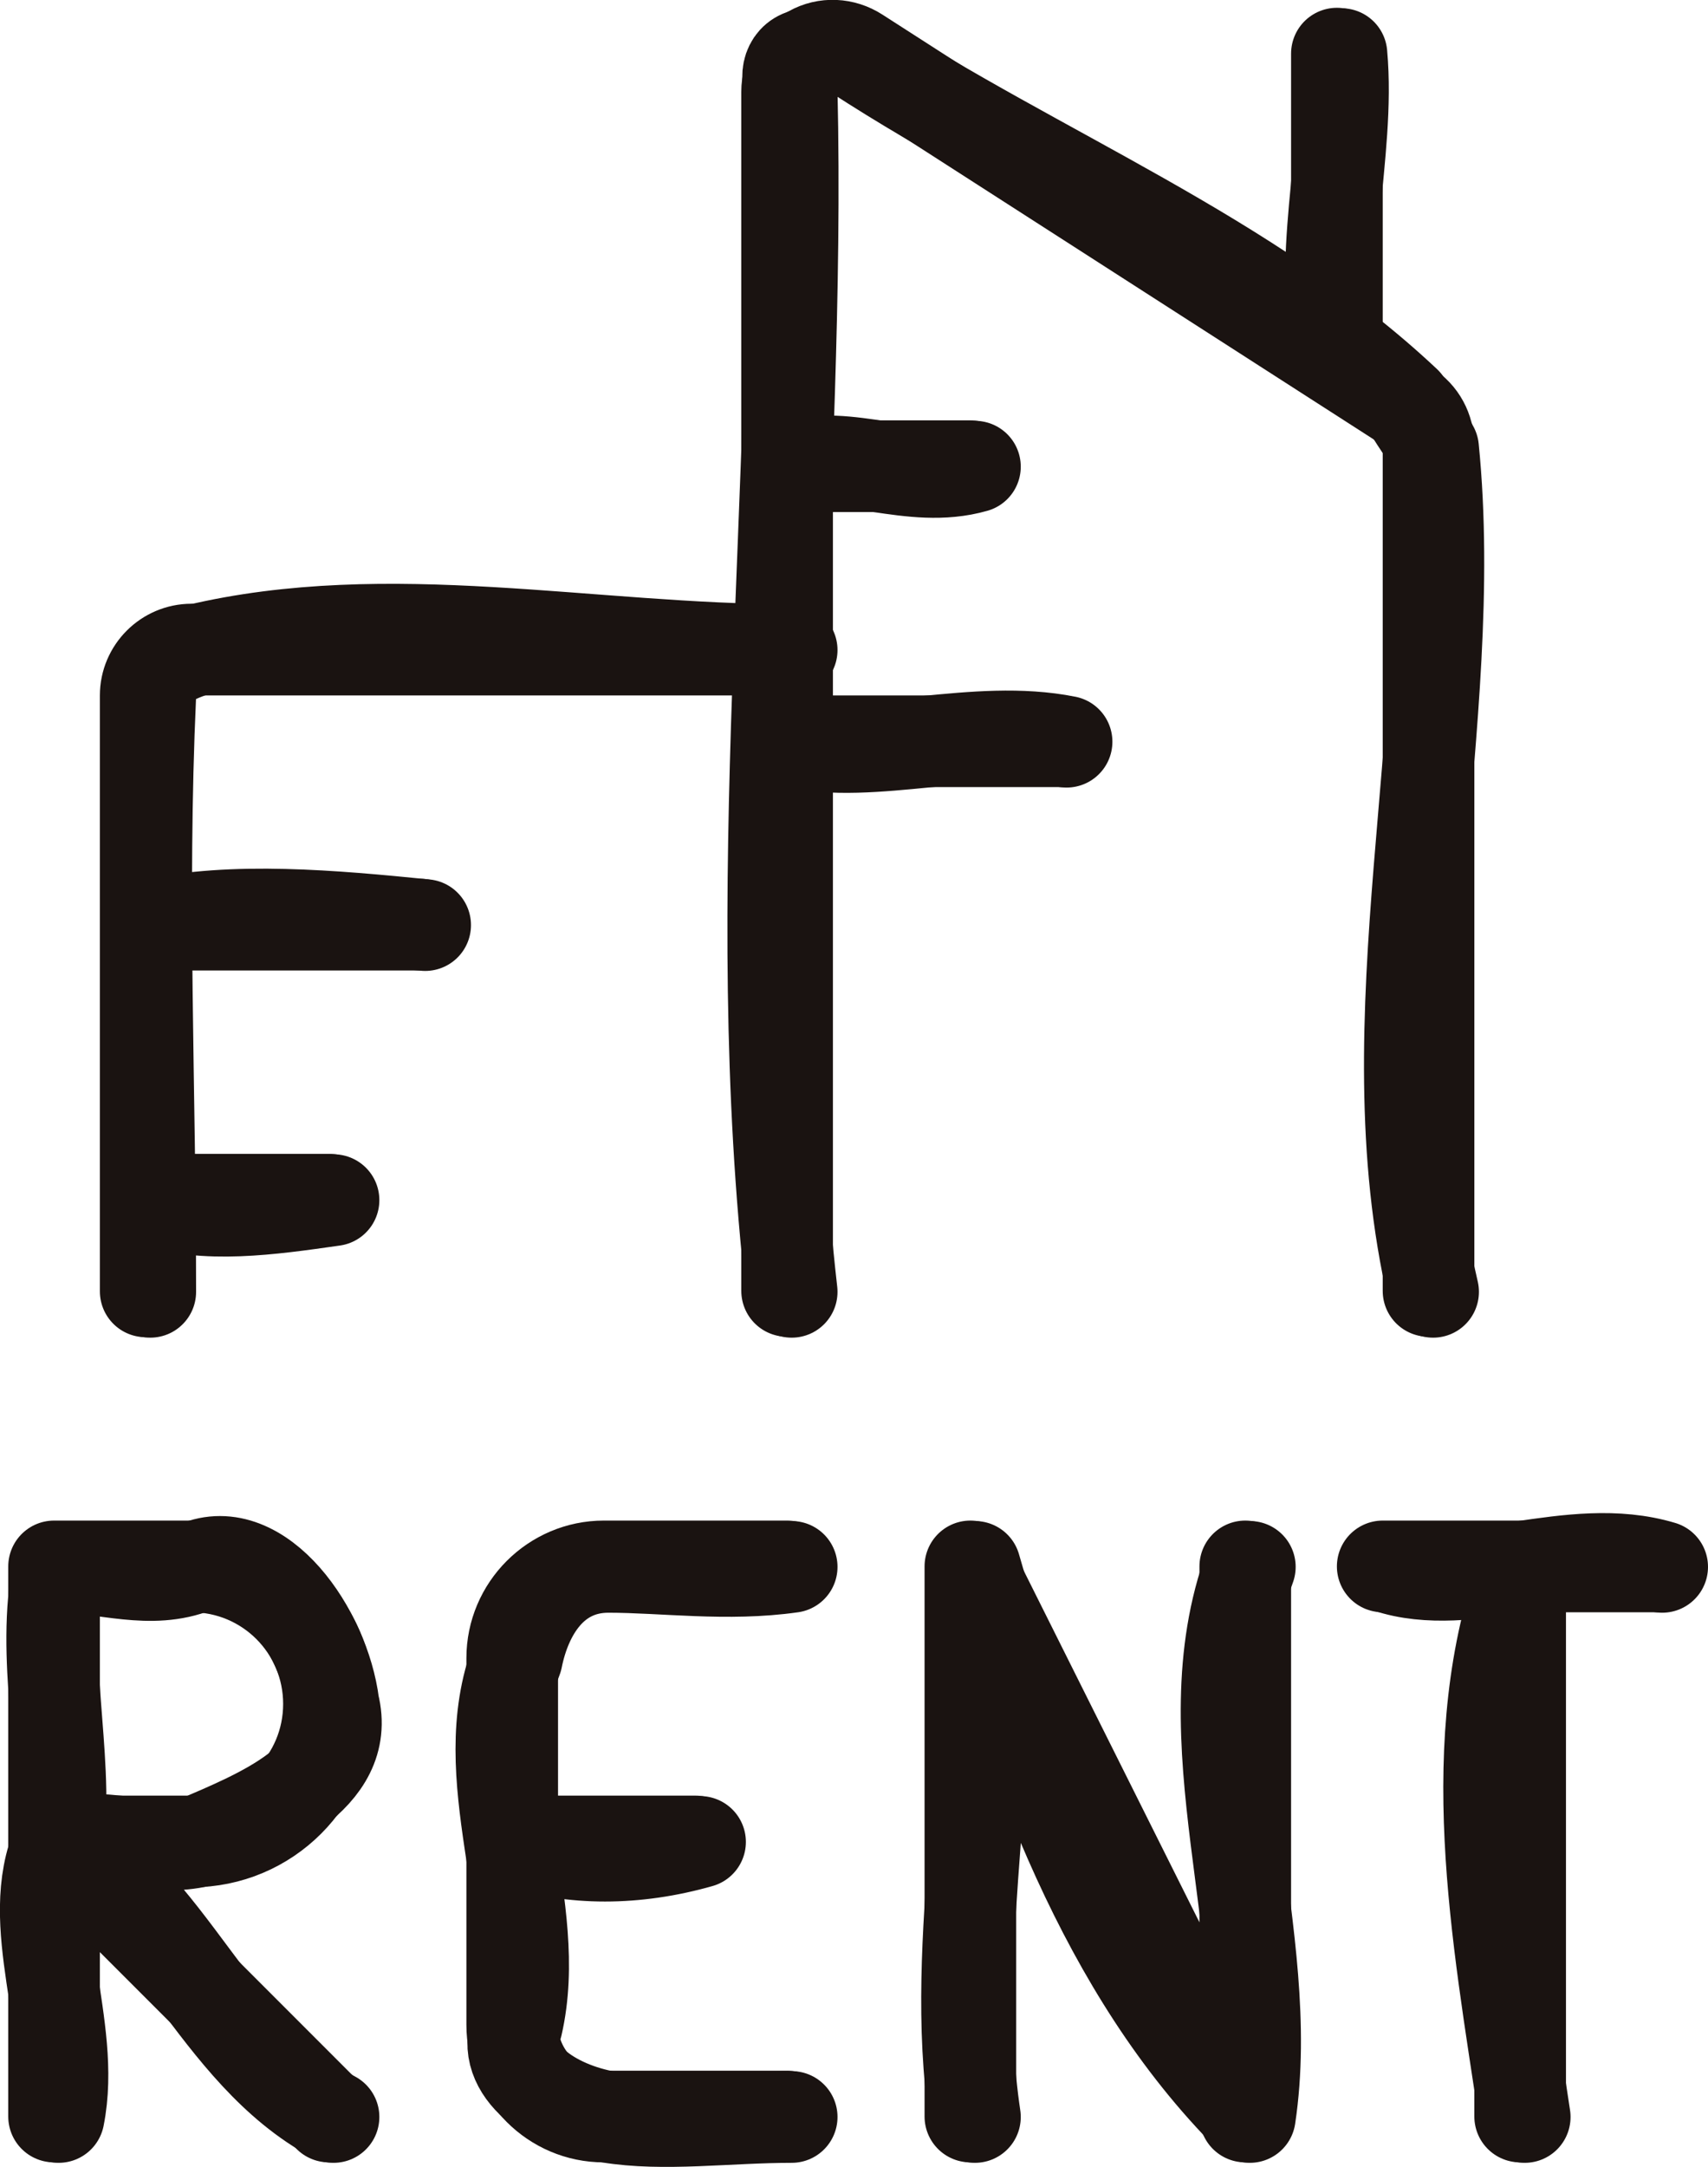
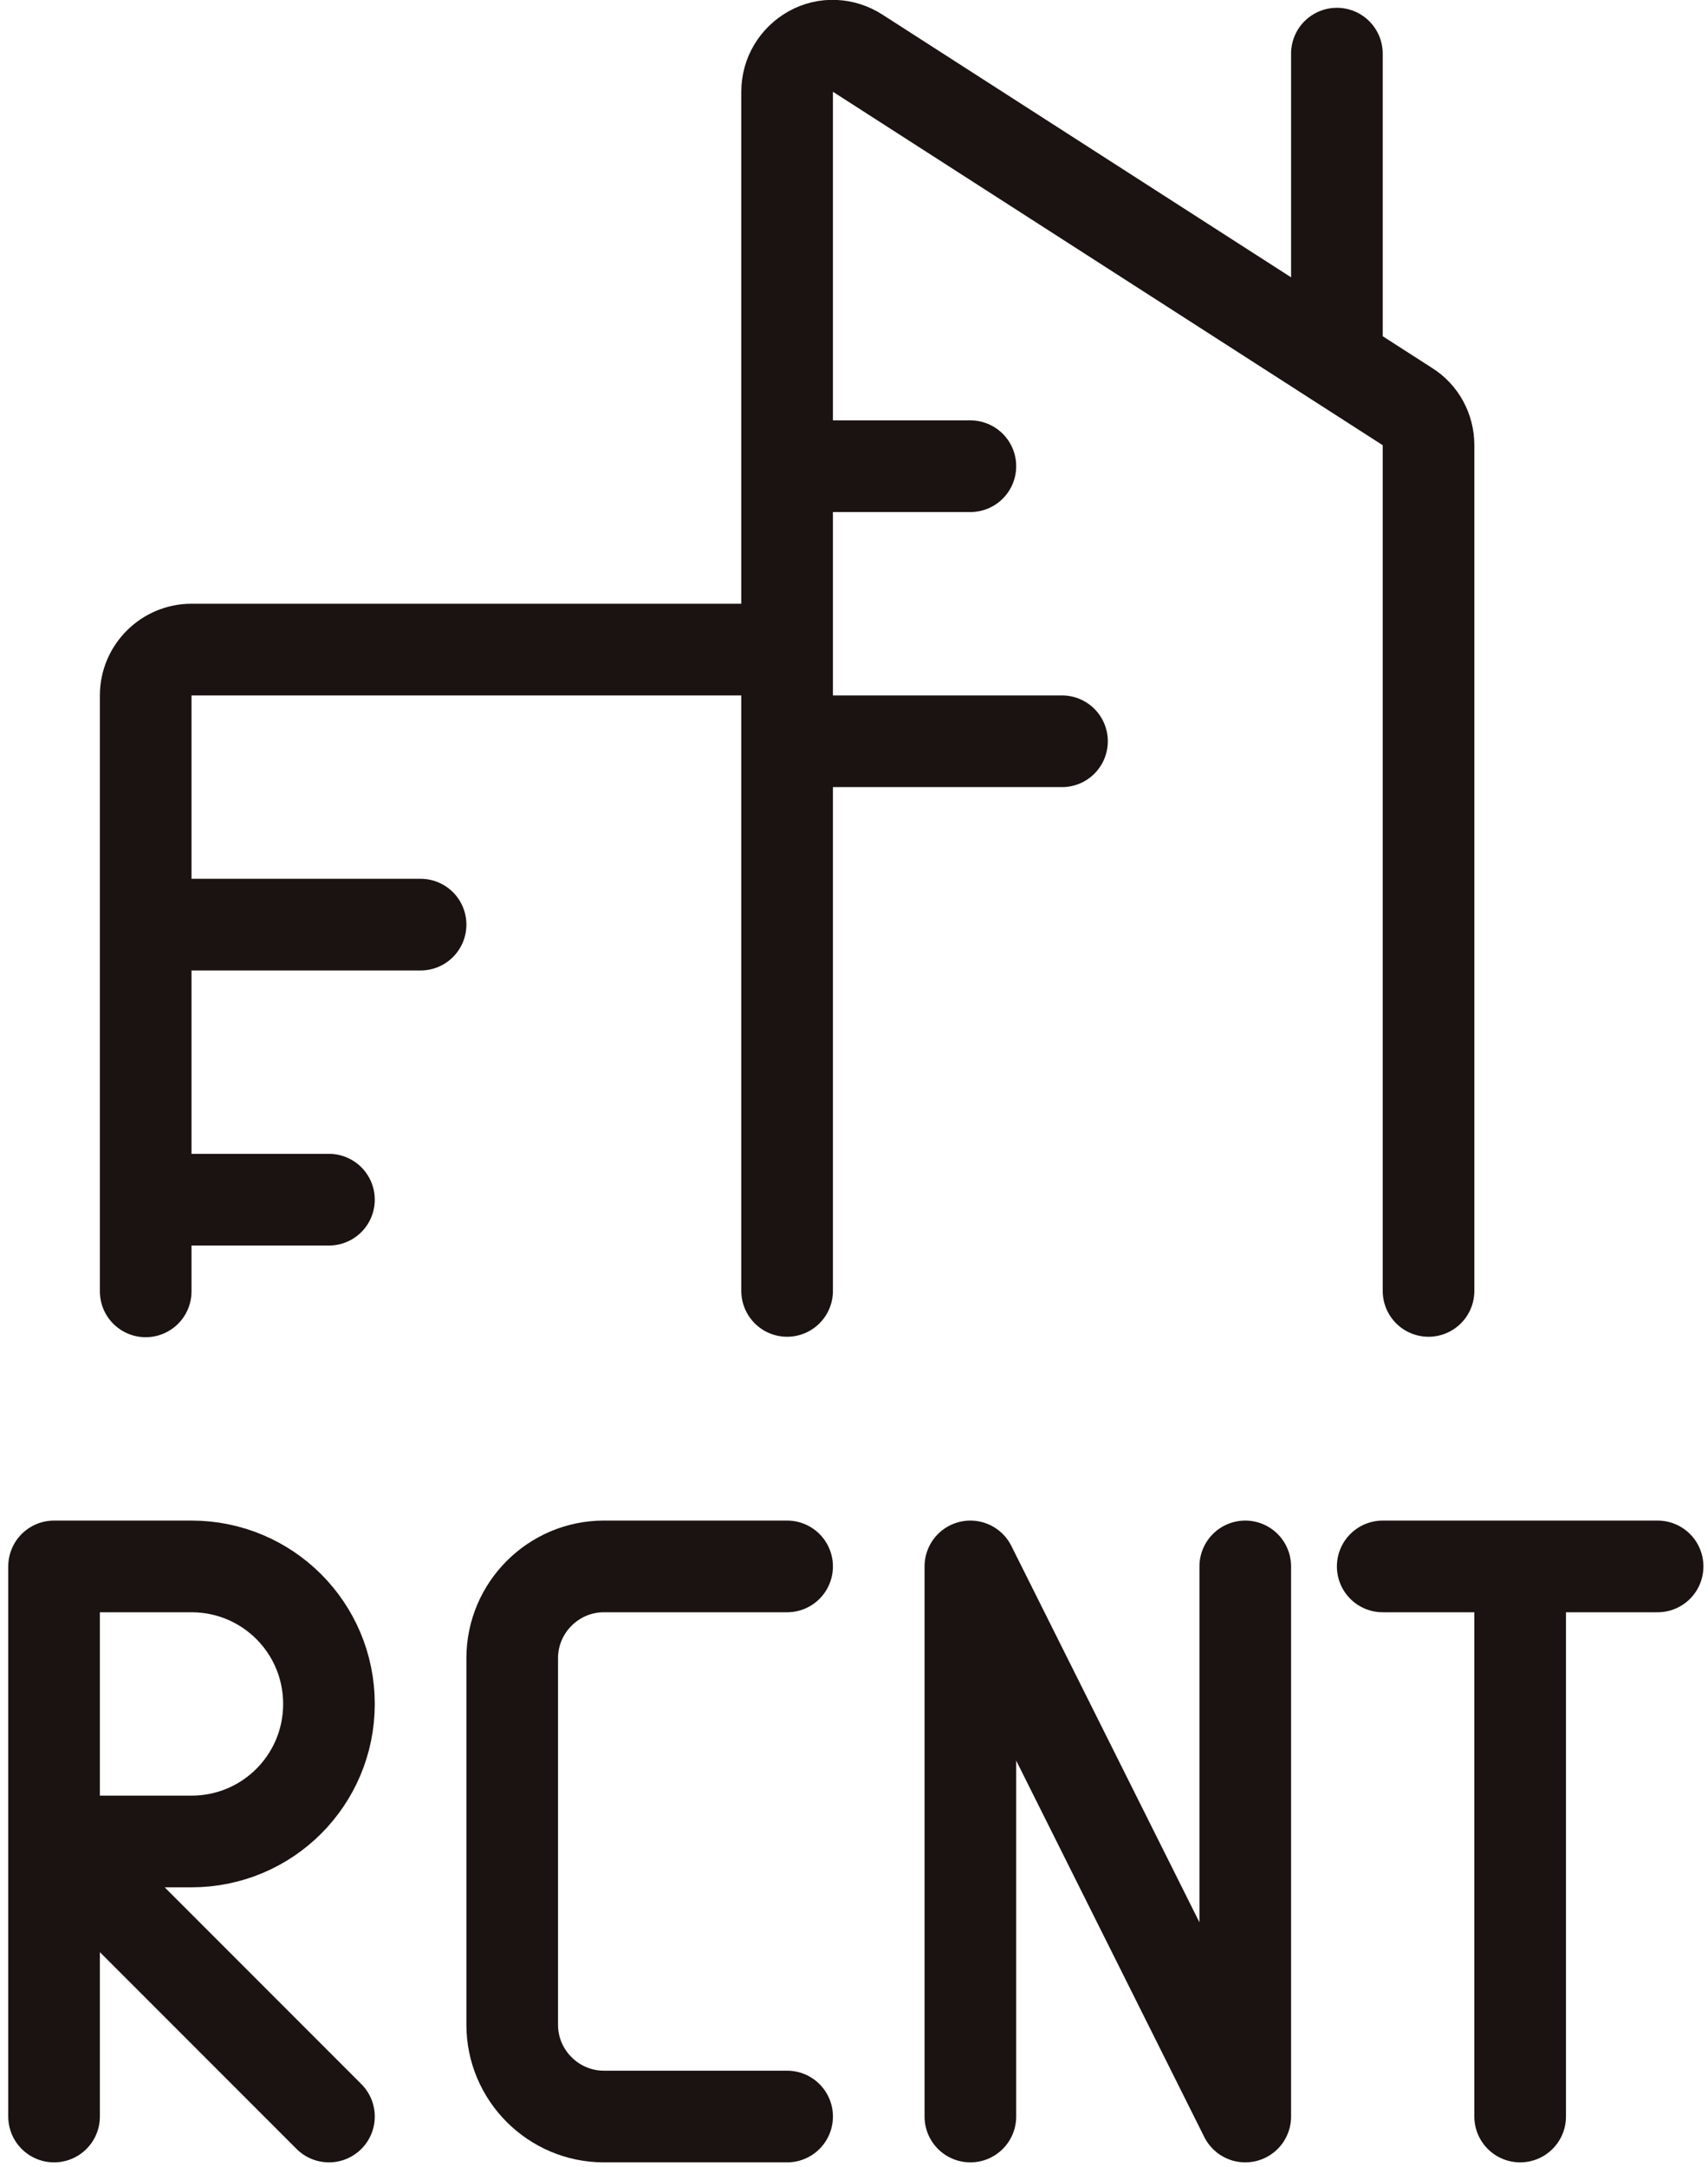
<svg xmlns="http://www.w3.org/2000/svg" id="_レイヤー_2" viewBox="0 0 37.28 47.27">
  <g id="_レイヤー_1-2">
-     <path d="M17.28,28.18c-1-8.8.2-17.4,0-26.2-.2-.4,0-.8.4-.8.4-.2.8-.2,1,0,4,2.6,8.6,4.4,12,7.6.2.4.4.6.6,1,.6,6-1.4,12.4,0,18.4M29.28,7.78c-.6-2,.2-4.4,0-6.6M17.28,10.18c1.2-.4,2.6.4,4,0M17.28,16.18c1.8.4,4-.4,6,0M3.28,20.18c1.8-.4,4-.2,6,0M3.28,26.18c1.2.4,2.6.2,4,0M17.28,14.18c-4.4,0-8.8-1-13,0-.6.2-1,.4-1,1-.2,4.4,0,8.6,0,13M21.28,46.18c-.6-4,.6-8,0-12,1.2,4.2,2.8,8.8,6,12,.6-4-1.4-8.2,0-12M17.28,46.18c-1.4,0-2.8.2-4,0-1.2-.2-2.4-1-2-2,.6-2.6-1-5.4,0-8,.2-1,.8-2,2-2s2.6.2,4,0M11.28,40.18c1.2.4,2.6.4,4,0M7.28,37.18c.4,1.6-1.6,2.4-3,3-1,.2-2.2-.2-3,0,.2-2-.4-4,0-6,1,0,2,.4,3,0,1.4-.6,2.8,1.4,3,3M1.28,46.18c.4-2-.8-4.2,0-6M7.28,46.18c-2.6-1.4-3.6-4.8-6-6M30.28,34.18c1.8.6,4-.6,6,0M33.28,34.18c-1.4,3.8-.6,8,0,12" style="fill:none; stroke:#1a1311; stroke-linecap:round; stroke-linejoin:round; stroke-width:2px;" />
-     <path d="M17.18,28.16V2c0-.37.2-.7.52-.88.32-.18.71-.16,1.02.04l12,7.71c.29.18.46.5.46.84v18.45M29.18,7.88V1.17M17.18,10.17h4M17.18,16.17h6M3.18,20.17h6M3.18,26.17h4M17.18,14.17H4.18c-.55,0-1,.45-1,1v13M21.18,46.17v-12l6,12v-12M17.18,46.17h-4c-1.1,0-2-.9-2-2v-8c0-1.1.9-2,2-2h4M11.18,40.17h4M7.18,37.17c0,1.66-1.34,3-3,3H1.18v-6h3c1.66,0,3,1.34,3,3ZM1.18,46.17v-6M7.18,46.17l-6-6M30.18,34.17h6M33.18,34.17v12" style="fill:none; stroke:#1a1311; stroke-linecap:round; stroke-linejoin:round; stroke-width:2px;" />
+     <path d="M17.18,28.16V2c0-.37.2-.7.52-.88.32-.18.71-.16,1.02.04l12,7.71c.29.18.46.5.46.84v18.45M29.18,7.88V1.17M17.18,10.17h4M17.18,16.17h6M3.18,20.17h6M3.18,26.17h4M17.18,14.17H4.18c-.55,0-1,.45-1,1v13M21.18,46.17v-12l6,12v-12M17.18,46.17h-4c-1.1,0-2-.9-2-2v-8c0-1.1.9-2,2-2h4M11.18,40.17M7.18,37.17c0,1.66-1.34,3-3,3H1.18v-6h3c1.66,0,3,1.34,3,3ZM1.18,46.17v-6M7.18,46.17l-6-6M30.18,34.17h6M33.18,34.17v12" style="fill:none; stroke:#1a1311; stroke-linecap:round; stroke-linejoin:round; stroke-width:2px;" />
  </g>
</svg>